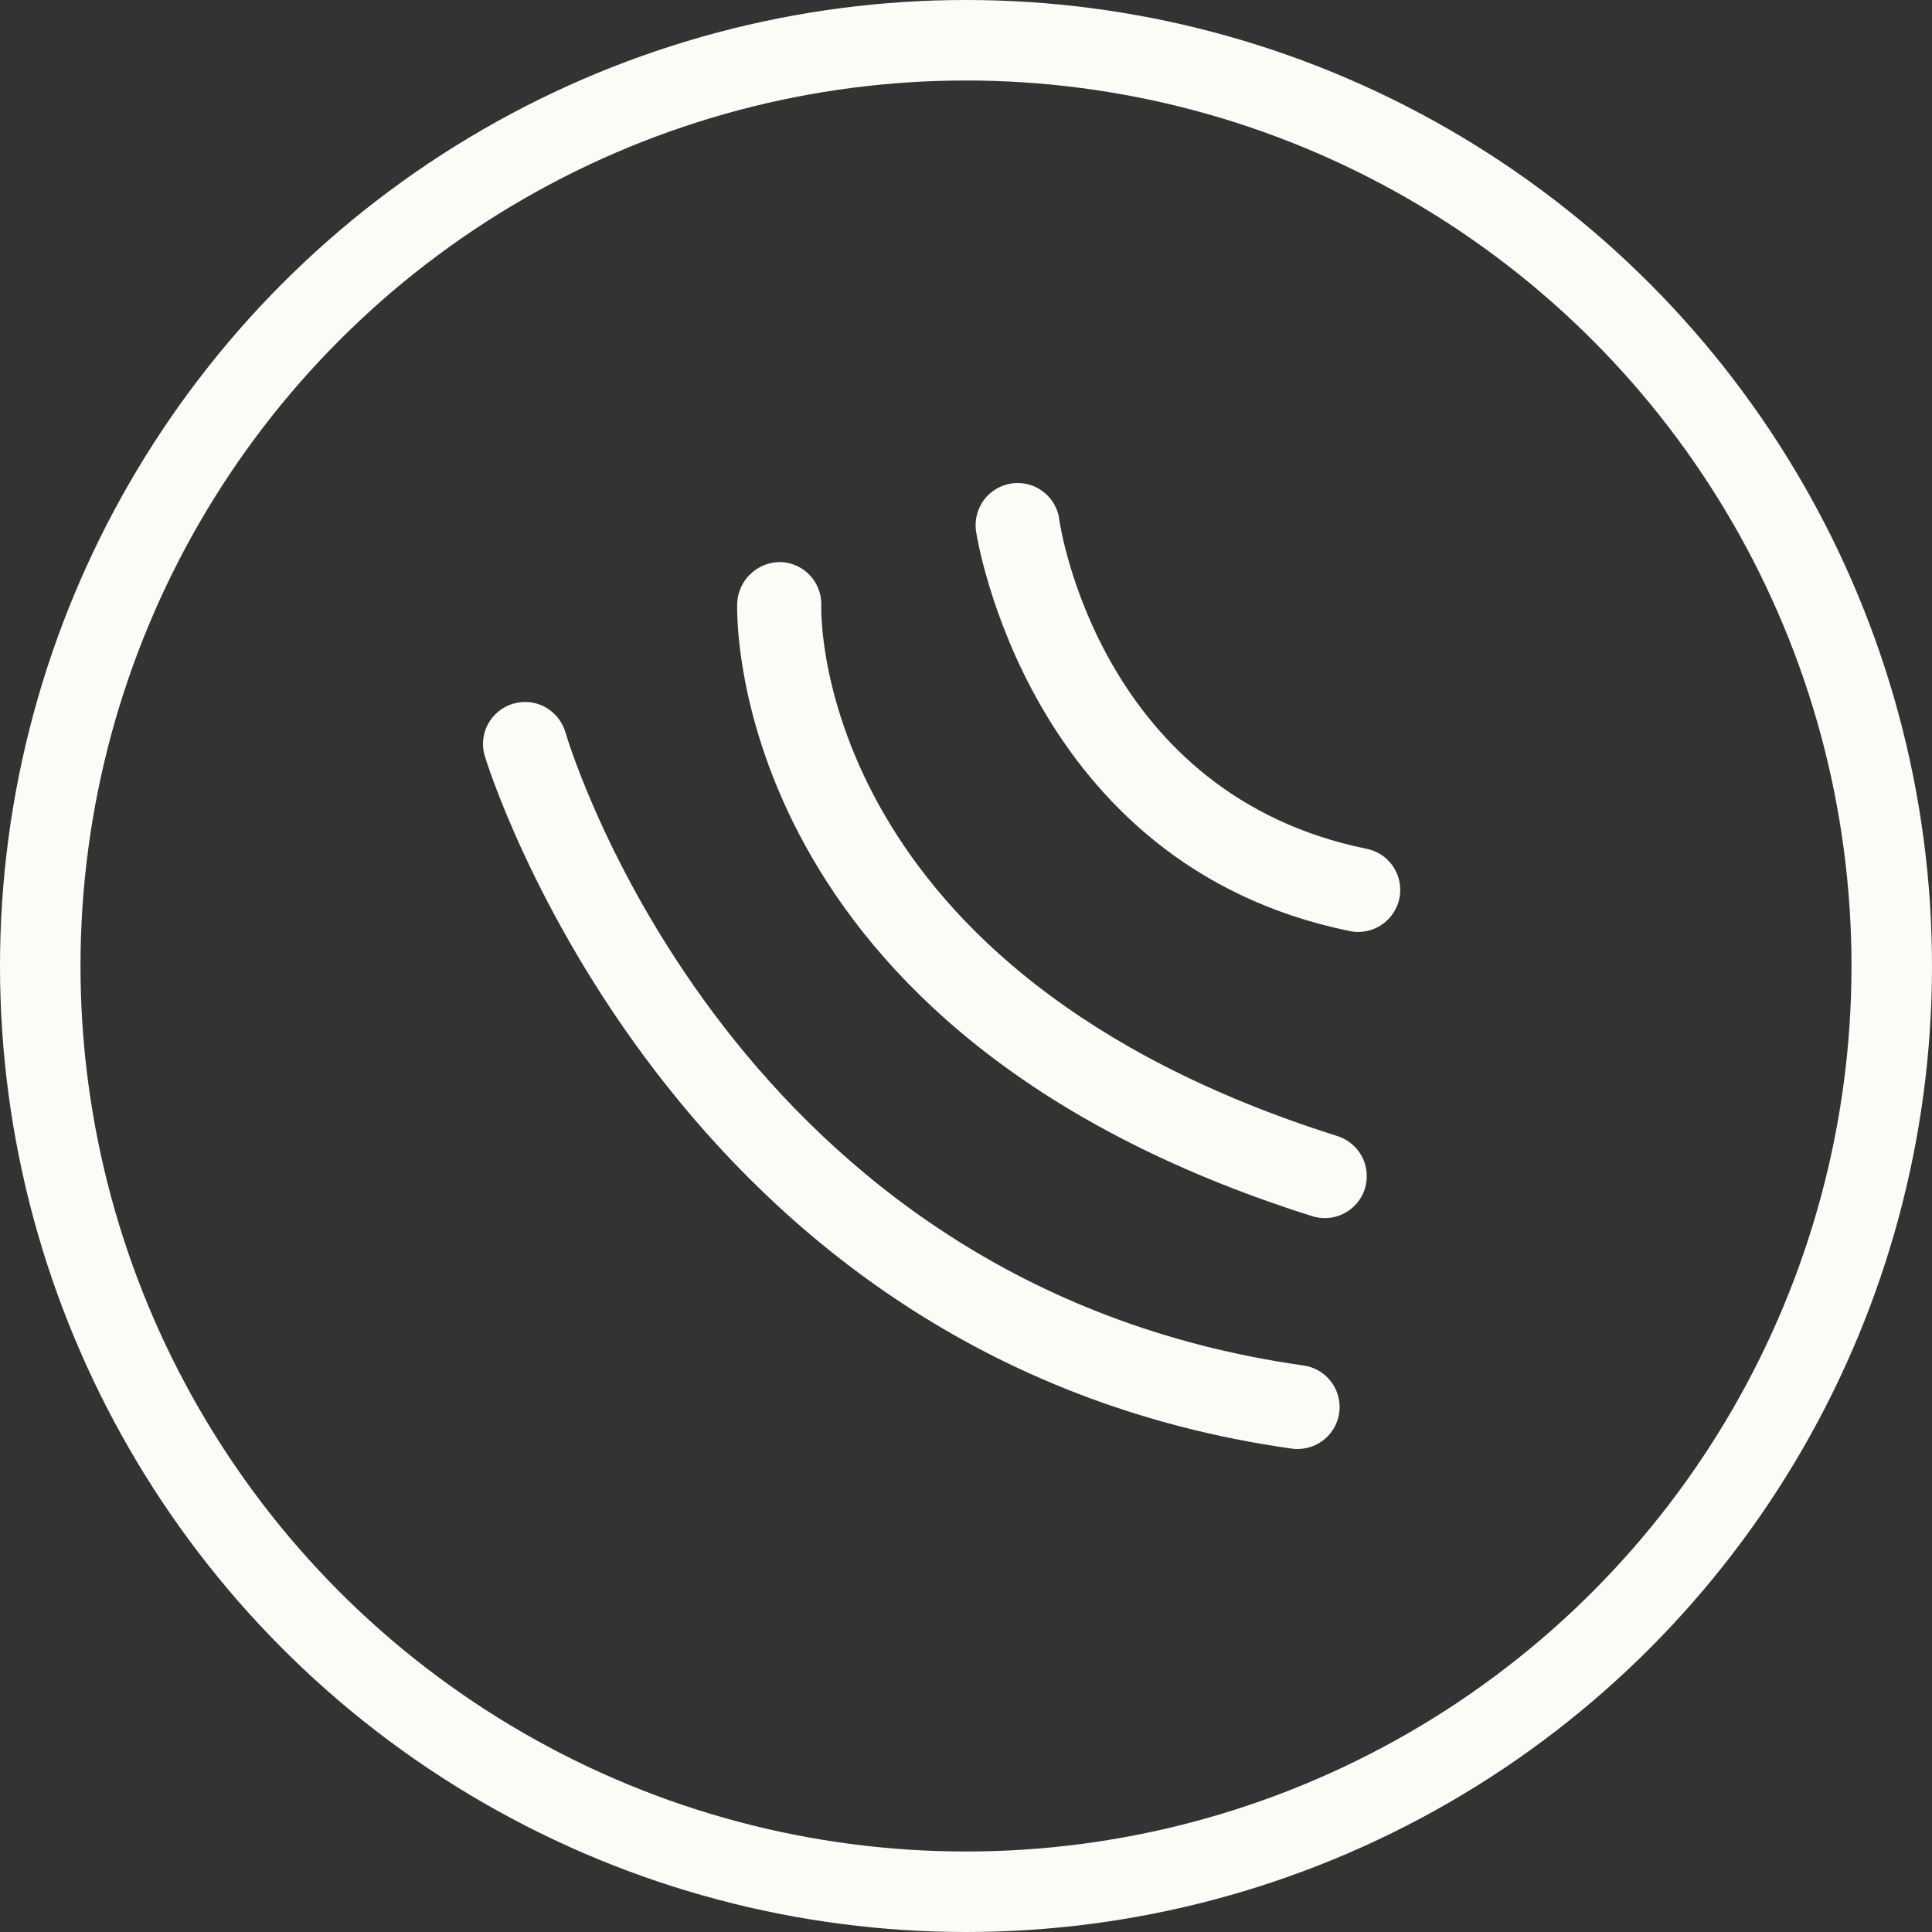
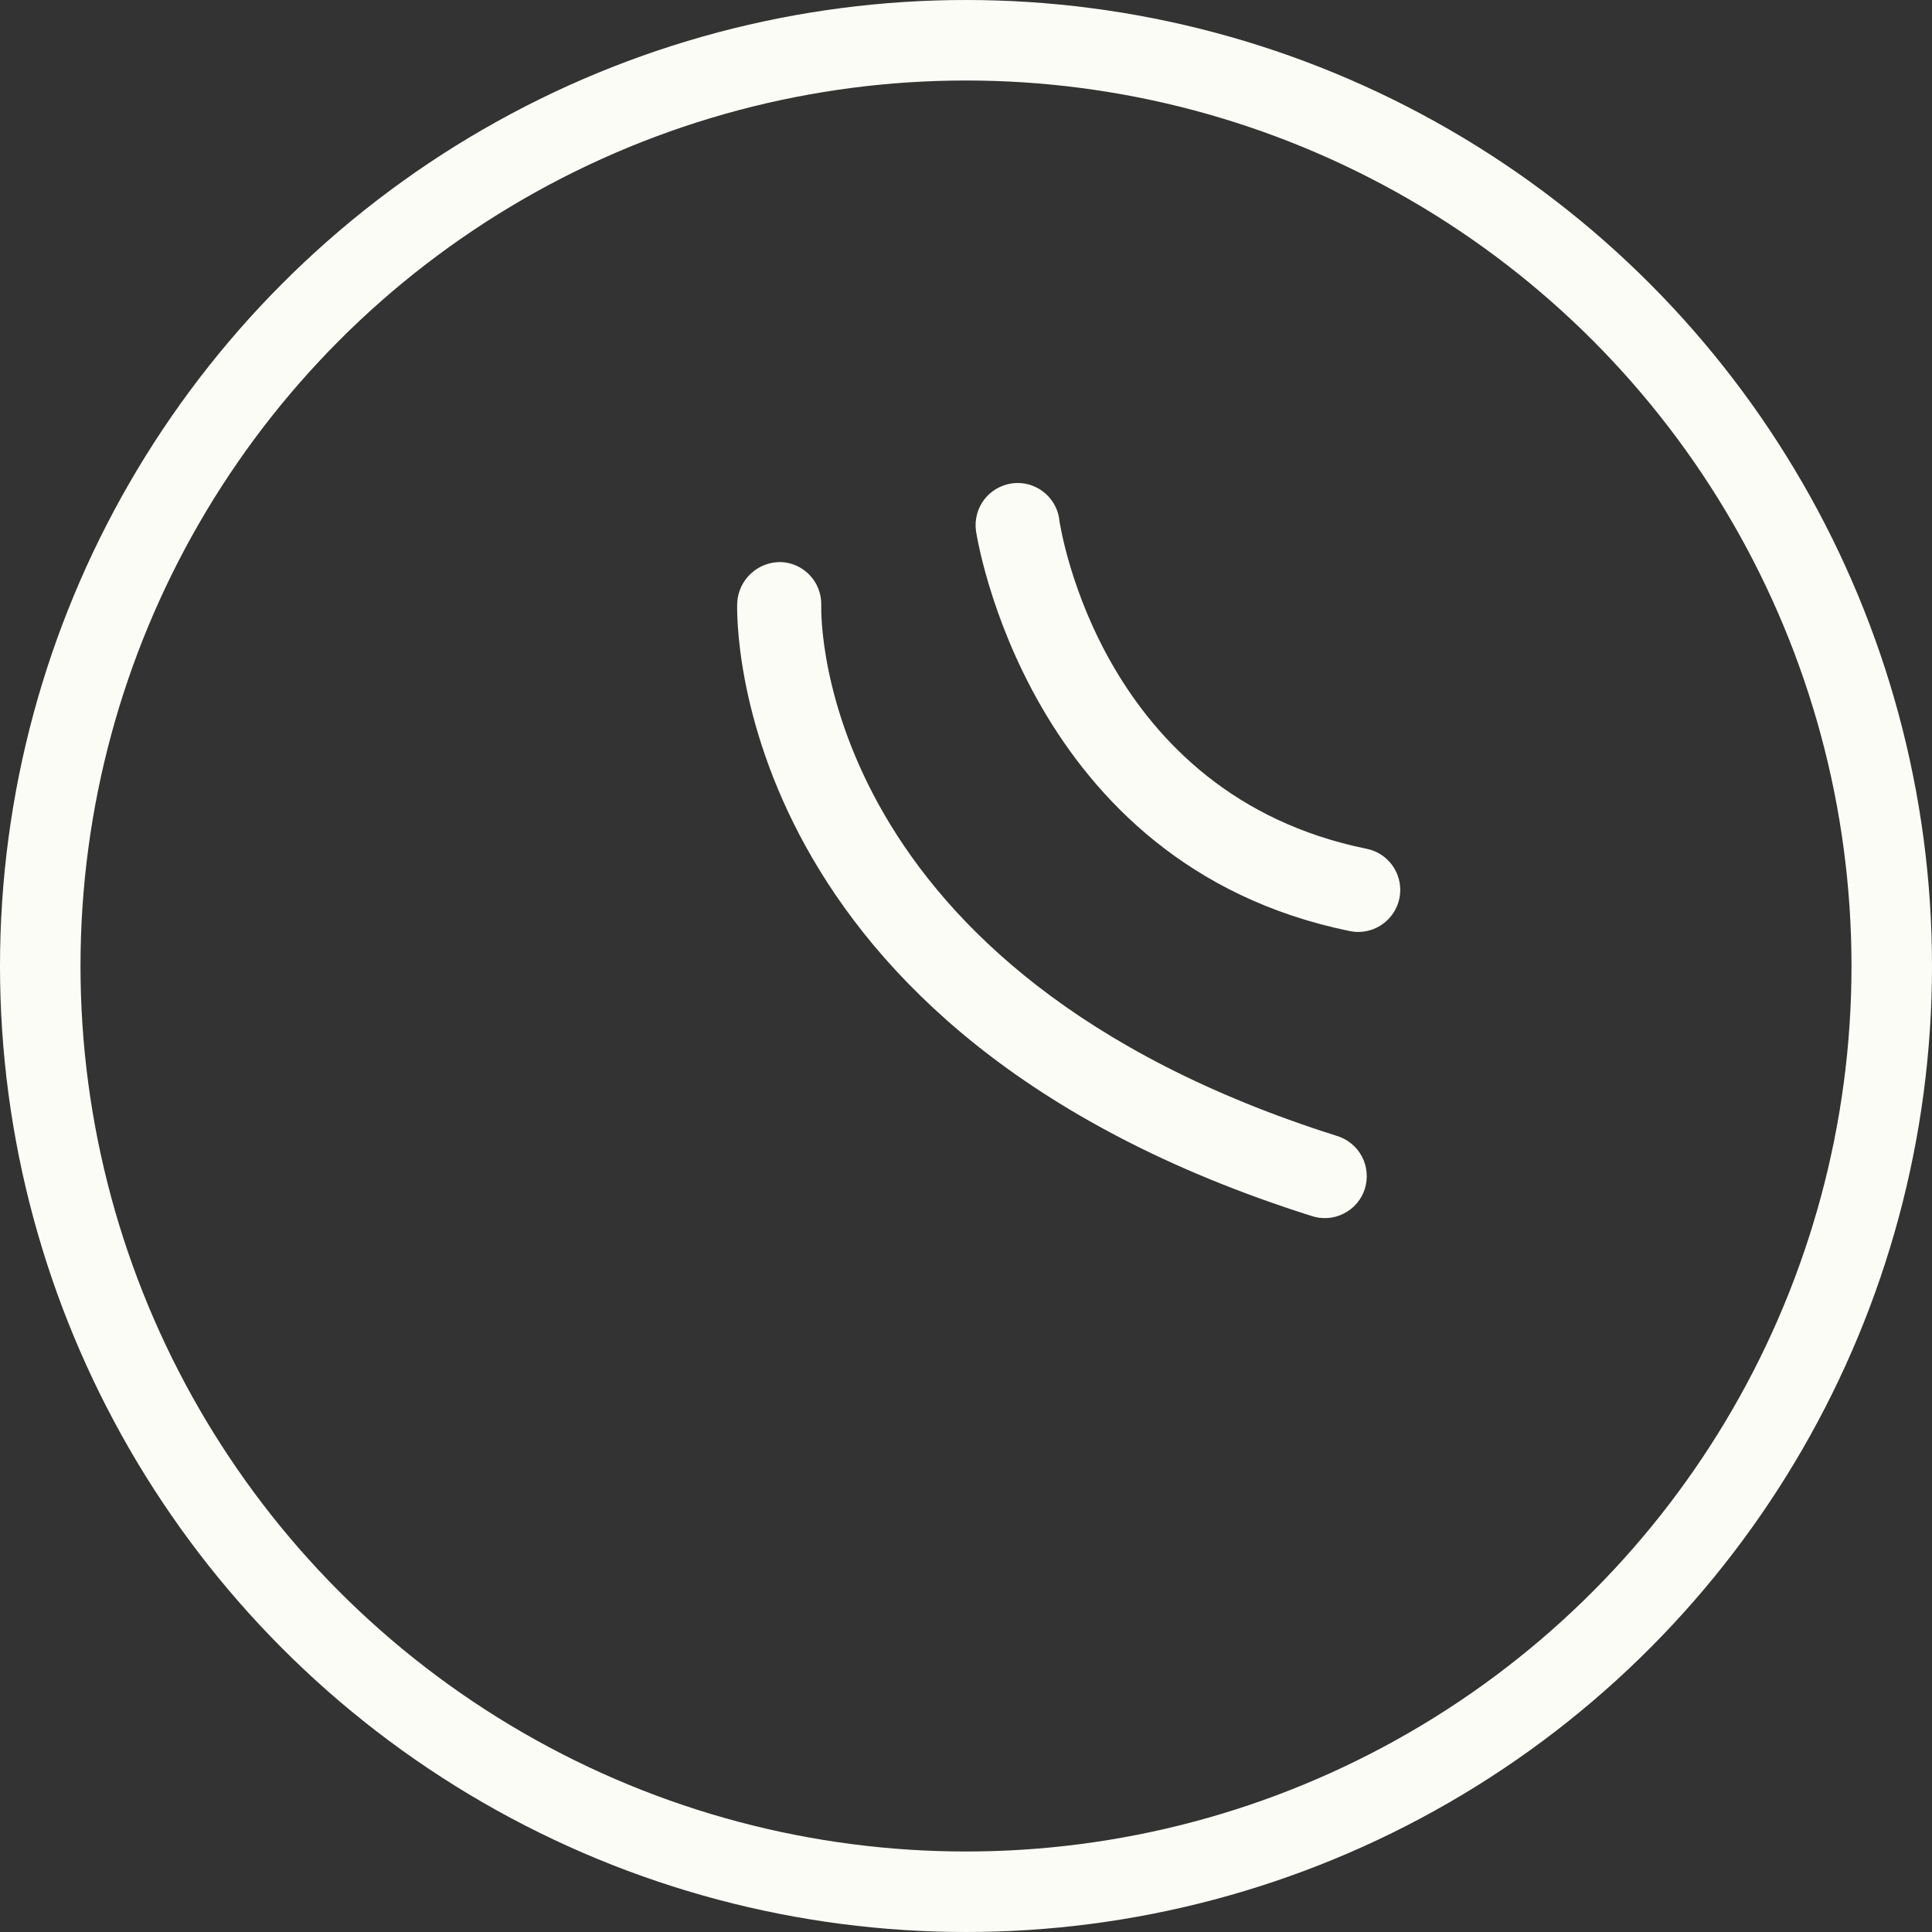
<svg xmlns="http://www.w3.org/2000/svg" fill="none" viewBox="0 0 24 24" height="24" width="24">
  <rect x="0" y="0" width="24" height="24" fill="#333333" stroke="none" />
  <circle stroke="#FCFCF7" r="11.5" cy="12" cx="12" />
  <path fill="#FCFCF7" d="M12.569 6.005C12.432 6.025 12.308 6.098 12.225 6.207C12.142 6.318 12.105 6.458 12.124 6.595C12.13 6.636 12.751 10.746 16.767 11.566C16.802 11.573 16.836 11.577 16.872 11.577C17.14 11.577 17.365 11.373 17.392 11.107C17.418 10.84 17.239 10.596 16.976 10.544C13.689 9.874 13.178 6.588 13.157 6.449H13.159C13.117 6.163 12.854 5.965 12.569 6.005Z" />
  <path fill="#FCFCF7" d="M10.202 7.518C10.209 7.231 9.984 6.991 9.697 6.982C9.411 6.98 9.174 7.201 9.158 7.487C9.15 7.703 9.067 12.819 16.286 15.103C16.42 15.149 16.566 15.14 16.691 15.076C16.818 15.013 16.913 14.901 16.955 14.767C16.996 14.632 16.983 14.486 16.916 14.362C16.849 14.239 16.734 14.147 16.599 14.108C10.169 12.074 10.196 7.706 10.202 7.518Z" />
-   <path fill="#FCFCF7" d="M6.374 8.741C6.241 8.781 6.129 8.872 6.063 8.993C5.997 9.114 5.982 9.258 6.022 9.391C6.044 9.467 8.321 16.903 16.044 17.995C16.068 17.999 16.093 18 16.116 18C16.392 18.001 16.621 17.789 16.64 17.515C16.659 17.241 16.462 16.998 16.189 16.962C9.144 15.964 7.105 9.373 7.023 9.094C6.983 8.961 6.892 8.85 6.771 8.783C6.65 8.717 6.506 8.703 6.374 8.742L6.374 8.741Z" />
</svg>